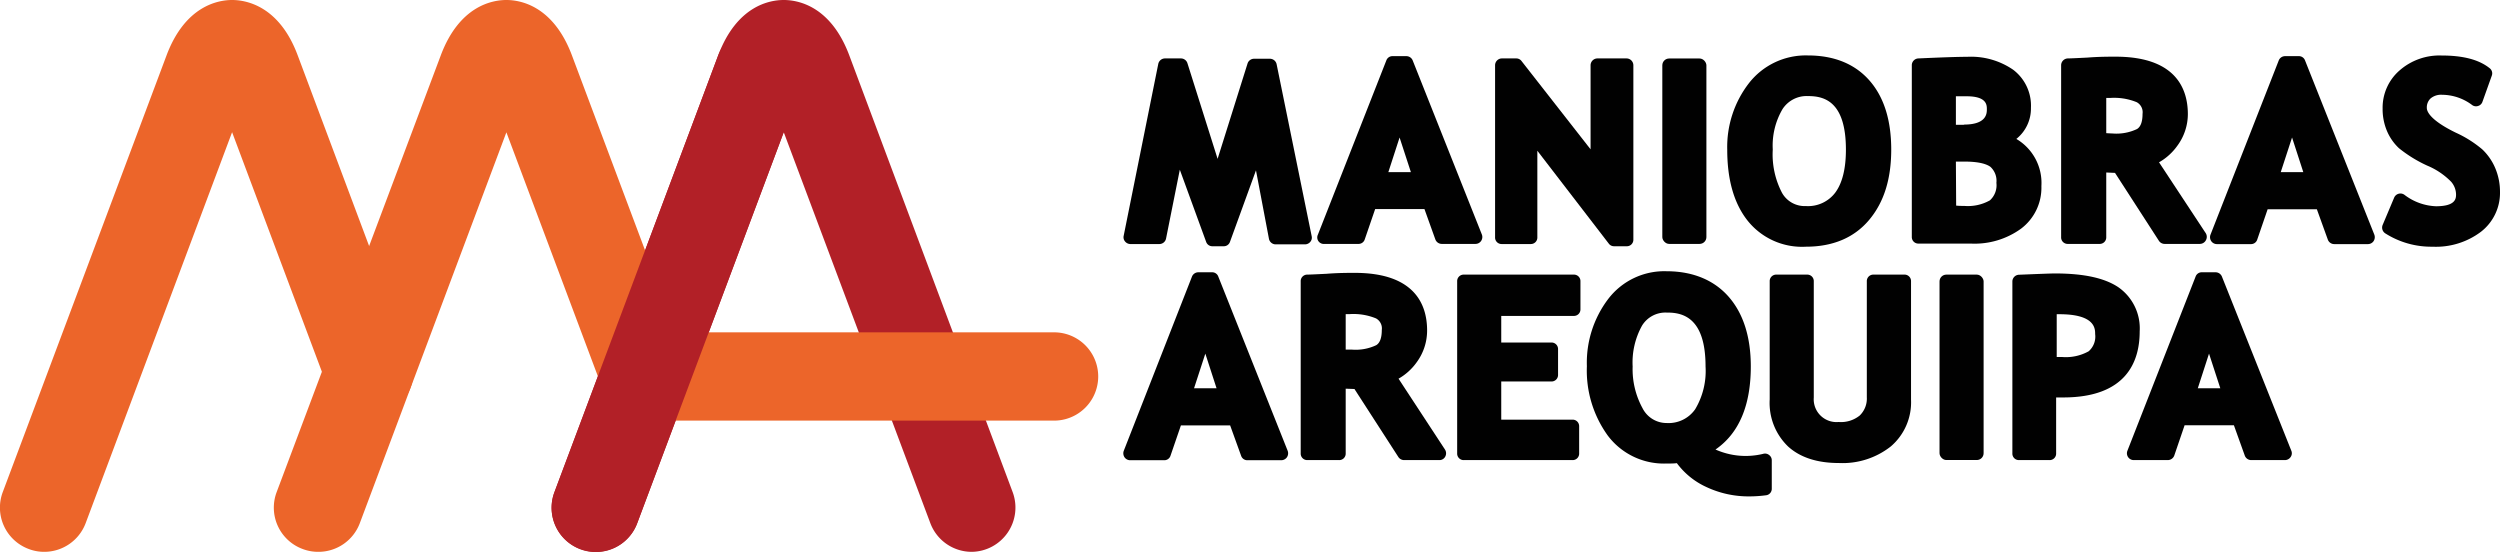
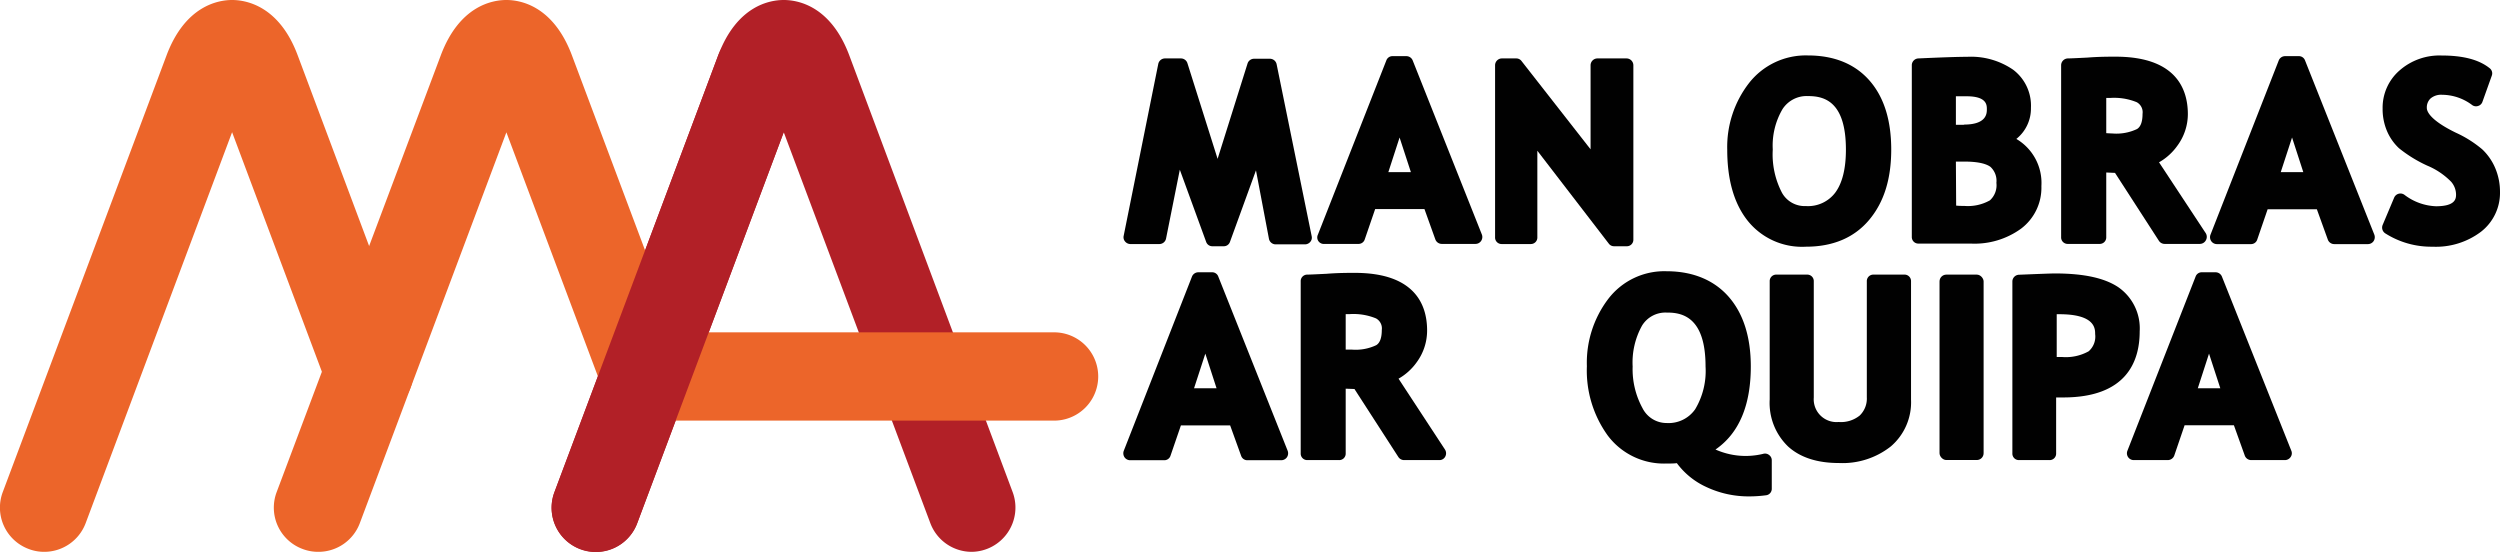
<svg xmlns="http://www.w3.org/2000/svg" id="Capa_1" data-name="Capa 1" viewBox="0 0 385.08 85.04">
  <defs>
    <style>.cls-1{fill:#010101;}.cls-2{fill:#b22027;}.cls-3{fill:#ec652a;}</style>
  </defs>
  <path class="cls-1" d="M174.08,37.59h4.53a1.05,1.05,0,0,0,1-.85l2.12-10.6,4.05,11.1a1,1,0,0,0,1,.69h1.68a1,1,0,0,0,1-.69l4-11,2,10.55a1.06,1.06,0,0,0,1,.85h4.56a1.07,1.07,0,0,0,.81-.39,1,1,0,0,0,.21-.87l-5.4-26.49a1.06,1.06,0,0,0-1-.84h-2.48a1.05,1.05,0,0,0-1,.74l-4.61,14.68L182.9,9.73a1.05,1.05,0,0,0-1-.73h-2.49a1.06,1.06,0,0,0-1,.85l-5.33,26.48a1,1,0,0,0,.22.87A1.07,1.07,0,0,0,174.08,37.59Z" />
  <path class="cls-1" d="M204,37.57h5.22a1,1,0,0,0,1-.71l1.6-4.66h7.59l1.68,4.68a1.06,1.06,0,0,0,1,.69h5.18a1.05,1.05,0,0,0,.87-.46,1.07,1.07,0,0,0,.11-1L217.6,9.31a1.05,1.05,0,0,0-1-.66h-2.06a1,1,0,0,0-1,.66L203,36.14a1,1,0,0,0,1,1.43Zm9.85-11.06,1.73-5.33,1.74,5.33Z" />
  <path class="cls-1" d="M231.29,37.59h4.51a1,1,0,0,0,1-1.05V23.22l11,14.3a1,1,0,0,0,.83.41h1.91a1,1,0,0,0,1.05-1V10.05A1.06,1.06,0,0,0,250.56,9h-4.51A1.06,1.06,0,0,0,245,10.05V23L234.37,9.41a1,1,0,0,0-.83-.41h-2.25a1.06,1.06,0,0,0-1,1.05V36.54A1,1,0,0,0,231.29,37.59Z" />
-   <rect class="cls-1" x="256.05" y="9.01" width="6.79" height="28.56" rx="1.05" />
  <path class="cls-1" d="M278.16,38c4.17,0,7.45-1.39,9.75-4.13s3.4-6.33,3.4-10.83S290.21,15,288,12.45s-5.41-3.91-9.52-3.91a11.1,11.1,0,0,0-9.11,4.3,16.07,16.07,0,0,0-3.32,10.22c0,4.53,1,8.17,3.06,10.83A10.72,10.72,0,0,0,278.16,38Zm-5.1-15a11.1,11.1,0,0,1,1.51-6.2,4.42,4.42,0,0,1,3.95-2c2.5,0,5.81.85,5.81,8.25,0,2.92-.55,5.15-1.64,6.62a5.25,5.25,0,0,1-4.53,2.07,4,4,0,0,1-3.68-2.05A12.8,12.8,0,0,1,273.06,23.06Z" />
  <path class="cls-1" d="M311.31,35.22a7.89,7.89,0,0,0,3.13-6.56,7.86,7.86,0,0,0-3.86-7.26,6,6,0,0,0,2.25-4.79,6.93,6.93,0,0,0-2.73-5.86,11.45,11.45,0,0,0-7.08-2c-1.44,0-4,.09-7.54.25a1.05,1.05,0,0,0-1,1.05V36.52a1,1,0,0,0,1,1h8.09A12.19,12.19,0,0,0,311.31,35.22Zm-8.81-16c-.42,0-.83,0-1.23,0V14.83c.62,0,1.17,0,1.65,0,3.12,0,3.12,1.35,3.12,2S306,19.19,302.5,19.19Zm-1.23,5.67,1.32,0c2.42,0,3.49.44,4,.81a2.91,2.91,0,0,1,.92,2.46,3.14,3.14,0,0,1-1,2.7,6.9,6.9,0,0,1-3.93.86c-.35,0-.78,0-1.27-.05Z" />
  <path class="cls-1" d="M318.5,37.57h4.88a1,1,0,0,0,1.05-1v-10l1.35.06,6.76,10.46a1.06,1.06,0,0,0,.88.48h5.43a1.06,1.06,0,0,0,.92-.55,1.07,1.07,0,0,0,0-1.08L332.56,25a8.76,8.76,0,0,0,2.82-2.55A8.24,8.24,0,0,0,337,17.59c0-4-1.93-8.86-11.13-8.86-1.1,0-2.56,0-4.34.14-2.17.11-2.83.13-3,.13a1.06,1.06,0,0,0-1.05,1.05V36.52A1,1,0,0,0,318.5,37.57Zm5.93-17.06V15.09H325a9.17,9.17,0,0,1,4.12.65,1.76,1.76,0,0,1,.9,1.8c0,1.21-.29,2-.86,2.34a7.4,7.4,0,0,1-3.76.68C325.12,20.55,324.81,20.54,324.43,20.51Z" />
  <path class="cls-1" d="M355.05,9.31a1,1,0,0,0-1-.66H352a1.05,1.05,0,0,0-1,.66L340.49,36.14a1.08,1.08,0,0,0,.11,1,1.05,1.05,0,0,0,.87.46h5.22a1,1,0,0,0,1-.71l1.6-4.66h7.58l1.69,4.68a1.05,1.05,0,0,0,1,.69h5.18a1.05,1.05,0,0,0,.87-.46,1.1,1.1,0,0,0,.11-1Zm-3.74,17.2,1.74-5.33,1.73,5.33Z" />
  <path class="cls-1" d="M384.39,26A8.56,8.56,0,0,0,382.34,23a17.58,17.58,0,0,0-4.08-2.57c-4-1.95-4.45-3.3-4.45-3.79a1.89,1.89,0,0,1,.57-1.47,2.51,2.51,0,0,1,1.8-.57,7.76,7.76,0,0,1,4.61,1.58,1,1,0,0,0,.92.14,1,1,0,0,0,.67-.65l1.43-4a1,1,0,0,0-.33-1.17c-1.64-1.31-4.06-1.95-7.4-1.95a9.32,9.32,0,0,0-6.47,2.3A7.59,7.59,0,0,0,367,16.72a8.64,8.64,0,0,0,.65,3.41,7.8,7.8,0,0,0,1.87,2.7,20.49,20.49,0,0,0,4.35,2.68A11.17,11.17,0,0,1,377.56,28a3.06,3.06,0,0,1,.75,1.93c0,.6,0,1.84-3.09,1.84A8.52,8.52,0,0,1,370.35,30a1.05,1.05,0,0,0-1.58.46L367,34.66a1.06,1.06,0,0,0,.4,1.28A13.2,13.2,0,0,0,374.69,38a11.51,11.51,0,0,0,7.47-2.31,7.58,7.58,0,0,0,2.92-6.11A9.35,9.35,0,0,0,384.39,26Z" />
  <path class="cls-1" d="M187.66,42.61a1,1,0,0,0-1-.67h-2.06a1.06,1.06,0,0,0-1,.67L173.1,69.43a1.1,1.1,0,0,0,.11,1,1.05,1.05,0,0,0,.87.46h5.22a1,1,0,0,0,1-.71l1.6-4.66h7.58l1.69,4.68a1,1,0,0,0,1,.69h5.19a1.08,1.08,0,0,0,.87-.46,1.1,1.1,0,0,0,.11-1Zm-.27,17.2h-3.47l1.74-5.34Z" />
  <path class="cls-1" d="M215.42,58.33a8.73,8.73,0,0,0,2.81-2.55,8.24,8.24,0,0,0,1.59-4.89c0-4-1.93-8.86-11.13-8.86-1.1,0-2.56,0-4.34.14-2.17.11-2.83.13-3,.13a1,1,0,0,0-1,1.05V69.82a1,1,0,0,0,1,1.05h4.88a1,1,0,0,0,1.05-1.05V59.87l1.35.05,6.76,10.47a1.07,1.07,0,0,0,.89.48h5.42a1,1,0,0,0,.92-.55,1.07,1.07,0,0,0-.05-1.08Zm-2.58-7.5c0,1.21-.29,2-.86,2.34a7.4,7.4,0,0,1-3.76.68c-.24,0-.56,0-.94,0V48.39h.54a9.14,9.14,0,0,1,4.12.65A1.75,1.75,0,0,1,212.84,50.83Z" />
-   <path class="cls-1" d="M242.39,42.3H225.5a1,1,0,0,0-1.05,1.05V69.82a1,1,0,0,0,1.05,1.05h16.69a1,1,0,0,0,1.05-1.05V65.64a1,1,0,0,0-1.05-1H231.24V58.76h7.7a1,1,0,0,0,1.05-1v-4a1,1,0,0,0-1.05-1h-7.7v-4.1h11.15a1,1,0,0,0,1.05-1V43.35A1,1,0,0,0,242.39,42.3Z" />
  <path class="cls-1" d="M272.49,70.08a1,1,0,0,0-.92-.17,11.4,11.4,0,0,1-7.33-.67c3.61-2.48,5.44-6.78,5.44-12.79,0-4.5-1.13-8.09-3.35-10.67s-5.5-4-9.62-4a10.87,10.87,0,0,0-9,4.28,16.23,16.23,0,0,0-3.28,10.34,17.11,17.11,0,0,0,3.21,10.68,10.82,10.82,0,0,0,9,4.32c.66,0,1.2,0,1.65-.06A11.67,11.67,0,0,0,262.8,75a15.24,15.24,0,0,0,6.65,1.46,19.77,19.77,0,0,0,2.56-.17,1,1,0,0,0,.9-1V70.92A1,1,0,0,0,272.49,70.08Zm-9.78-13.63a11.51,11.51,0,0,1-1.6,6.59,5,5,0,0,1-4.4,2.12A4.15,4.15,0,0,1,253,62.87a12.5,12.5,0,0,1-1.52-6.42,11.68,11.68,0,0,1,1.45-6.3,4.22,4.22,0,0,1,3.83-2C259.28,48.12,262.71,49,262.71,56.45Z" />
  <path class="cls-1" d="M293.29,42.3H288.6a1,1,0,0,0-1.05,1.05V61.2A3.63,3.63,0,0,1,286.46,64a4.59,4.59,0,0,1-3.25,1,3.51,3.51,0,0,1-3.83-3.76V43.35a1,1,0,0,0-1.05-1.05h-4.69a1,1,0,0,0-1.05,1.05V61.54a9.3,9.3,0,0,0,2.85,7.25c1.86,1.68,4.48,2.53,7.81,2.53a12,12,0,0,0,8-2.56,8.94,8.94,0,0,0,3.11-7.2V43.35A1,1,0,0,0,293.29,42.3Z" />
  <rect class="cls-1" x="298.75" y="42.3" width="6.79" height="28.56" rx="1.05" />
  <path class="cls-1" d="M326.26,44.22c-2.13-1.41-5.32-2.1-9.75-2.1-.55,0-2.36.07-5.54.2a1.05,1.05,0,0,0-1,1V69.82a1,1,0,0,0,1,1.05h4.69a1,1,0,0,0,1.05-1.05v-8.6c.42,0,.78,0,1.09,0,9.73,0,11.78-5.53,11.78-10.16A7.72,7.72,0,0,0,326.26,44.22Zm-3.54,7.24a3,3,0,0,1-1,2.65,7.21,7.21,0,0,1-4.08.88c-.23,0-.51,0-.84,0V48.4h.38C322.72,48.39,322.72,50.62,322.72,51.46Z" />
  <path class="cls-1" d="M342.25,42.61a1.06,1.06,0,0,0-1-.67h-2.06a1,1,0,0,0-1,.67L327.69,69.43a1.05,1.05,0,0,0,1,1.44h5.22a1.07,1.07,0,0,0,1-.71l1.59-4.66h7.59l1.68,4.68a1.06,1.06,0,0,0,1,.69h5.18a1.06,1.06,0,0,0,.87-.46,1,1,0,0,0,.11-1ZM342,59.81h-3.47l1.73-5.34Z" />
  <path class="cls-2" d="M149.67,85a6.81,6.81,0,0,1-6.37-4.42L120.72,20.36,98.14,80.62A6.8,6.8,0,0,1,85.4,75.85L110.62,8.54c2.89-7.71,8-8.54,10.1-8.54s7.22.83,10.1,8.54L156,75.85A6.82,6.82,0,0,1,149.67,85" />
  <path class="cls-3" d="M6.8,85a6.63,6.63,0,0,1-2.38-.44,6.8,6.8,0,0,1-4-8.75L25.65,8.54C28.54.83,33.68,0,35.75,0S43,.83,45.86,8.54l17.38,46.4A6.8,6.8,0,1,1,50.5,59.71L35.75,20.36,13.18,80.62A6.82,6.82,0,0,1,6.8,85" />
  <path class="cls-3" d="M49,85a6.73,6.73,0,0,1-2.39-.44,6.79,6.79,0,0,1-4-8.75L67.89,8.54C70.78.83,75.91,0,78,0s7.21.83,10.1,8.54l16,42.65h58.26a6.8,6.8,0,1,1,0,13.6h-63A6.8,6.8,0,0,1,93,60.38l-15-40L55.41,80.62A6.81,6.81,0,0,1,49,85" />
  <path class="cls-2" d="M91.77,85a6.63,6.63,0,0,1-2.38-.44,6.8,6.8,0,0,1-4-8.75L110.62,8.54a6.8,6.8,0,1,1,12.74,4.78L98.14,80.62A6.8,6.8,0,0,1,91.77,85" />
</svg>